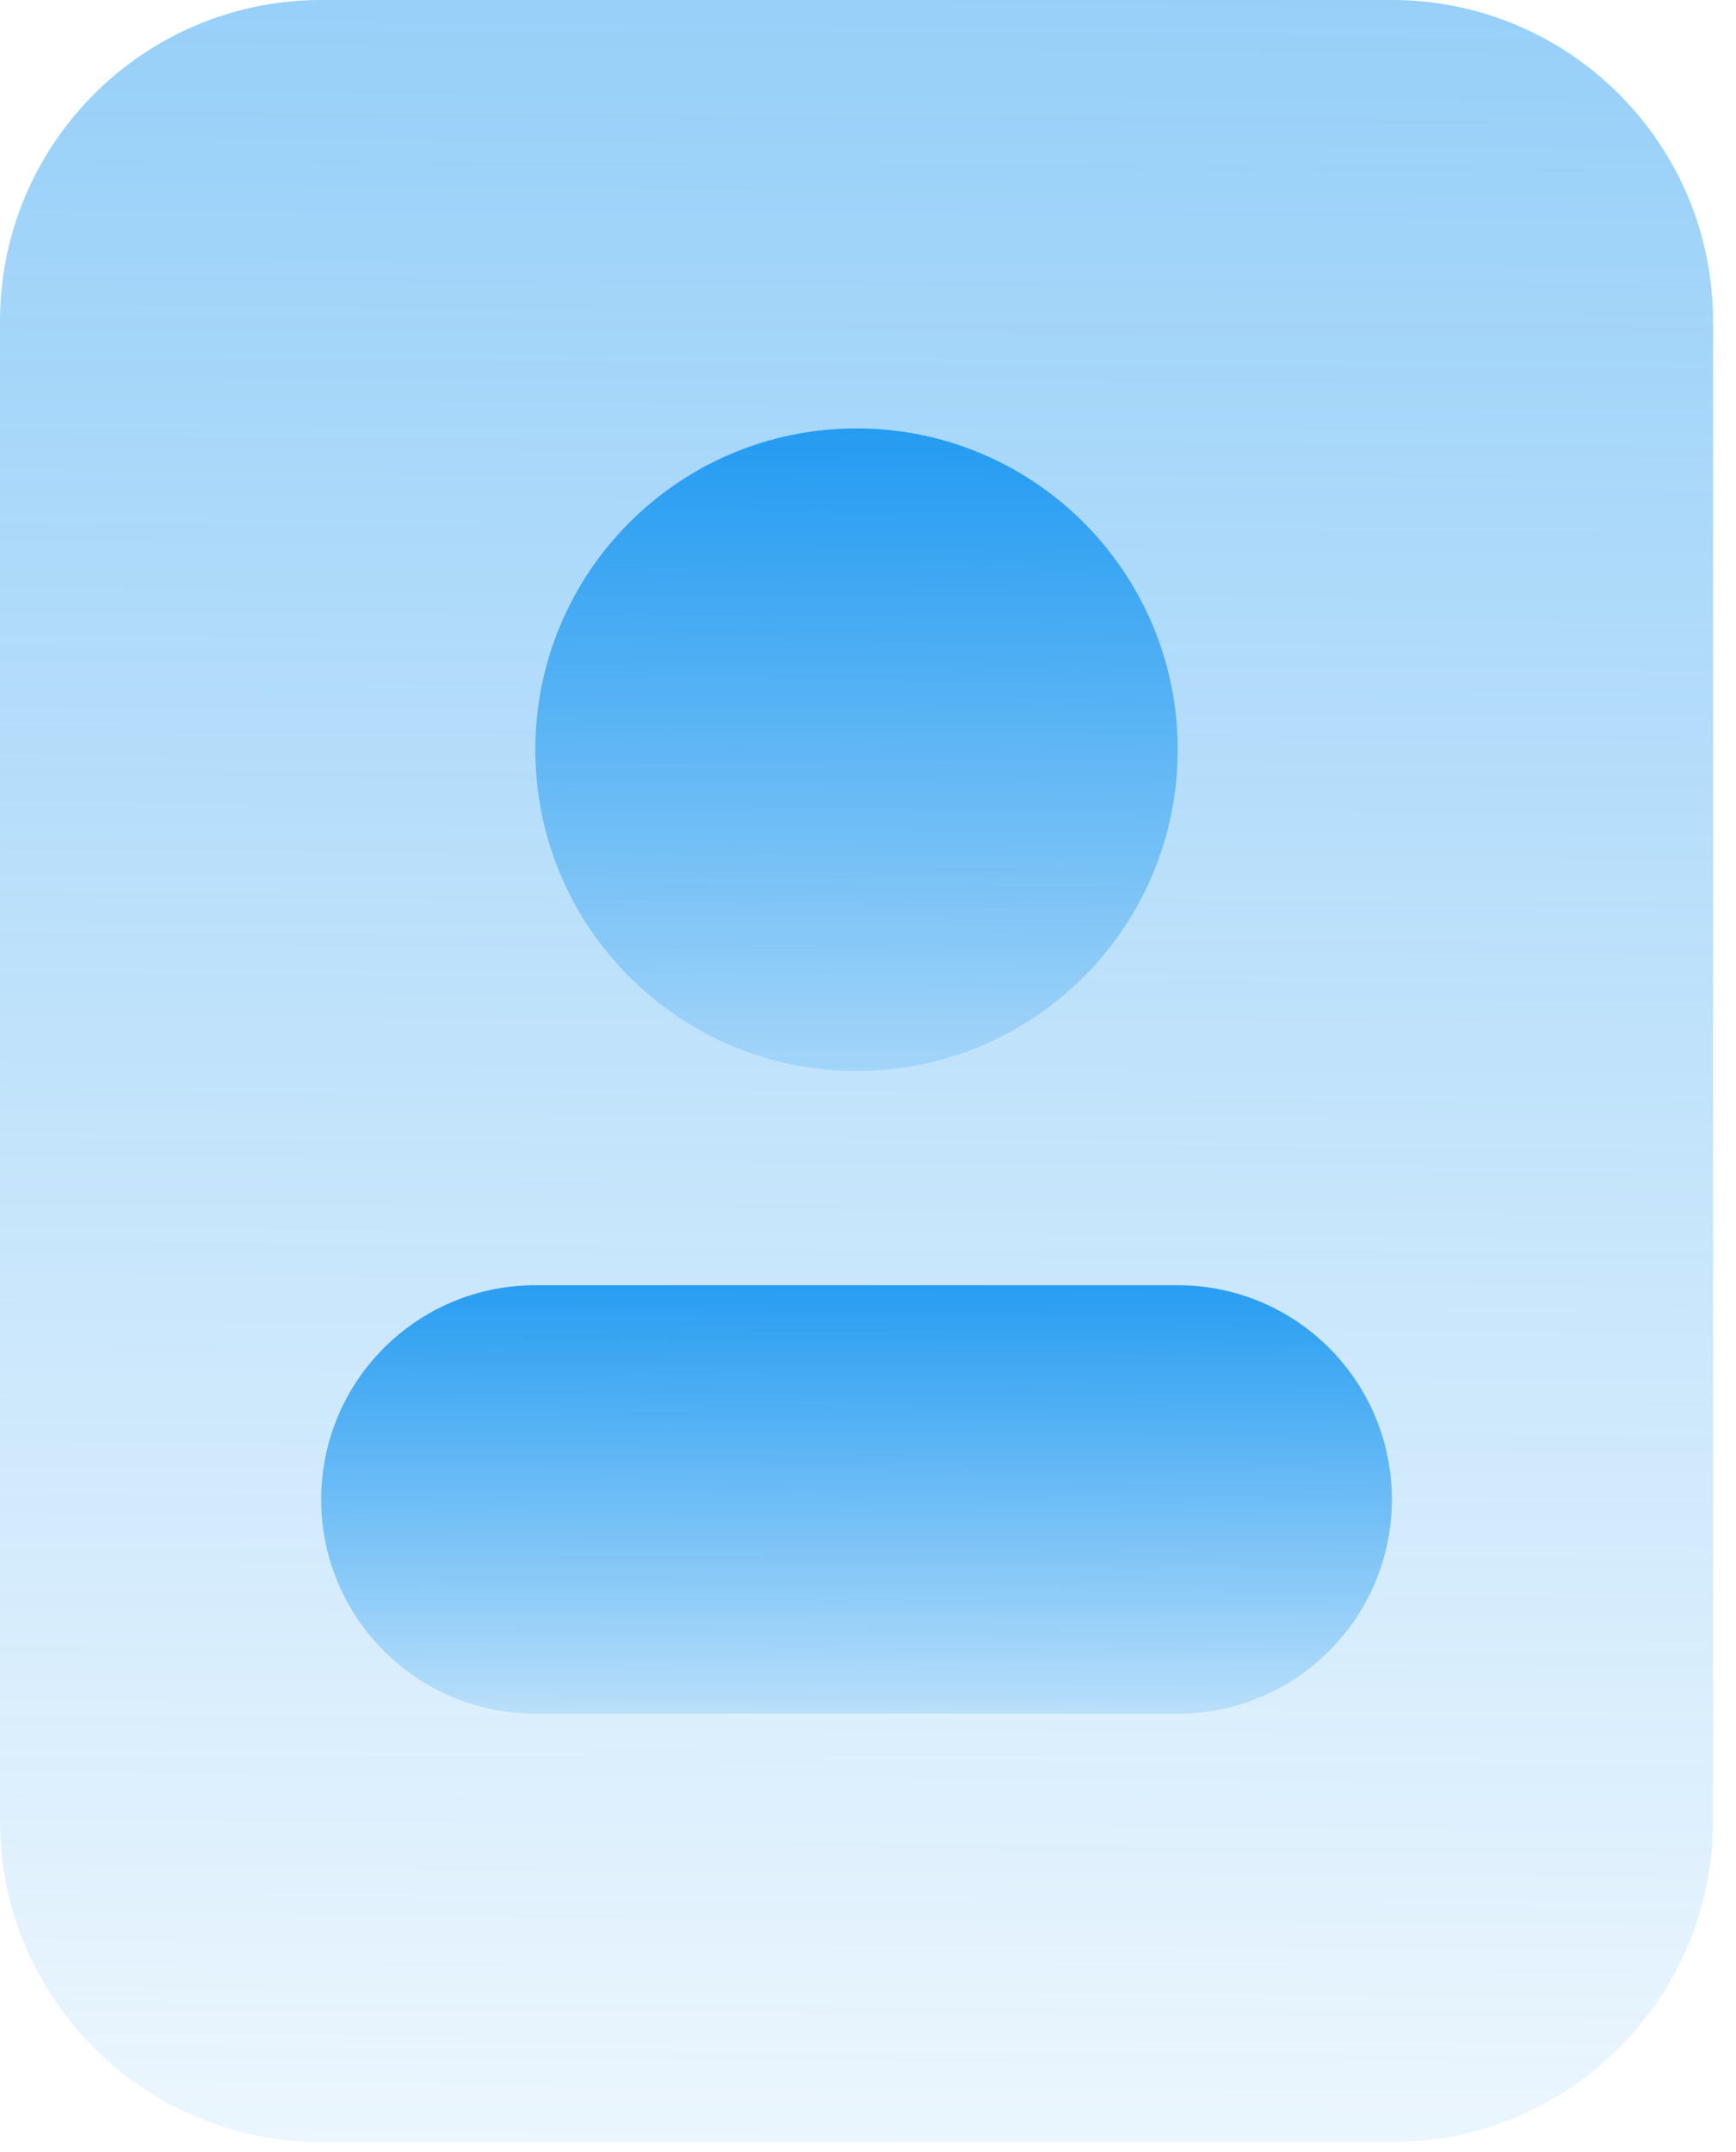
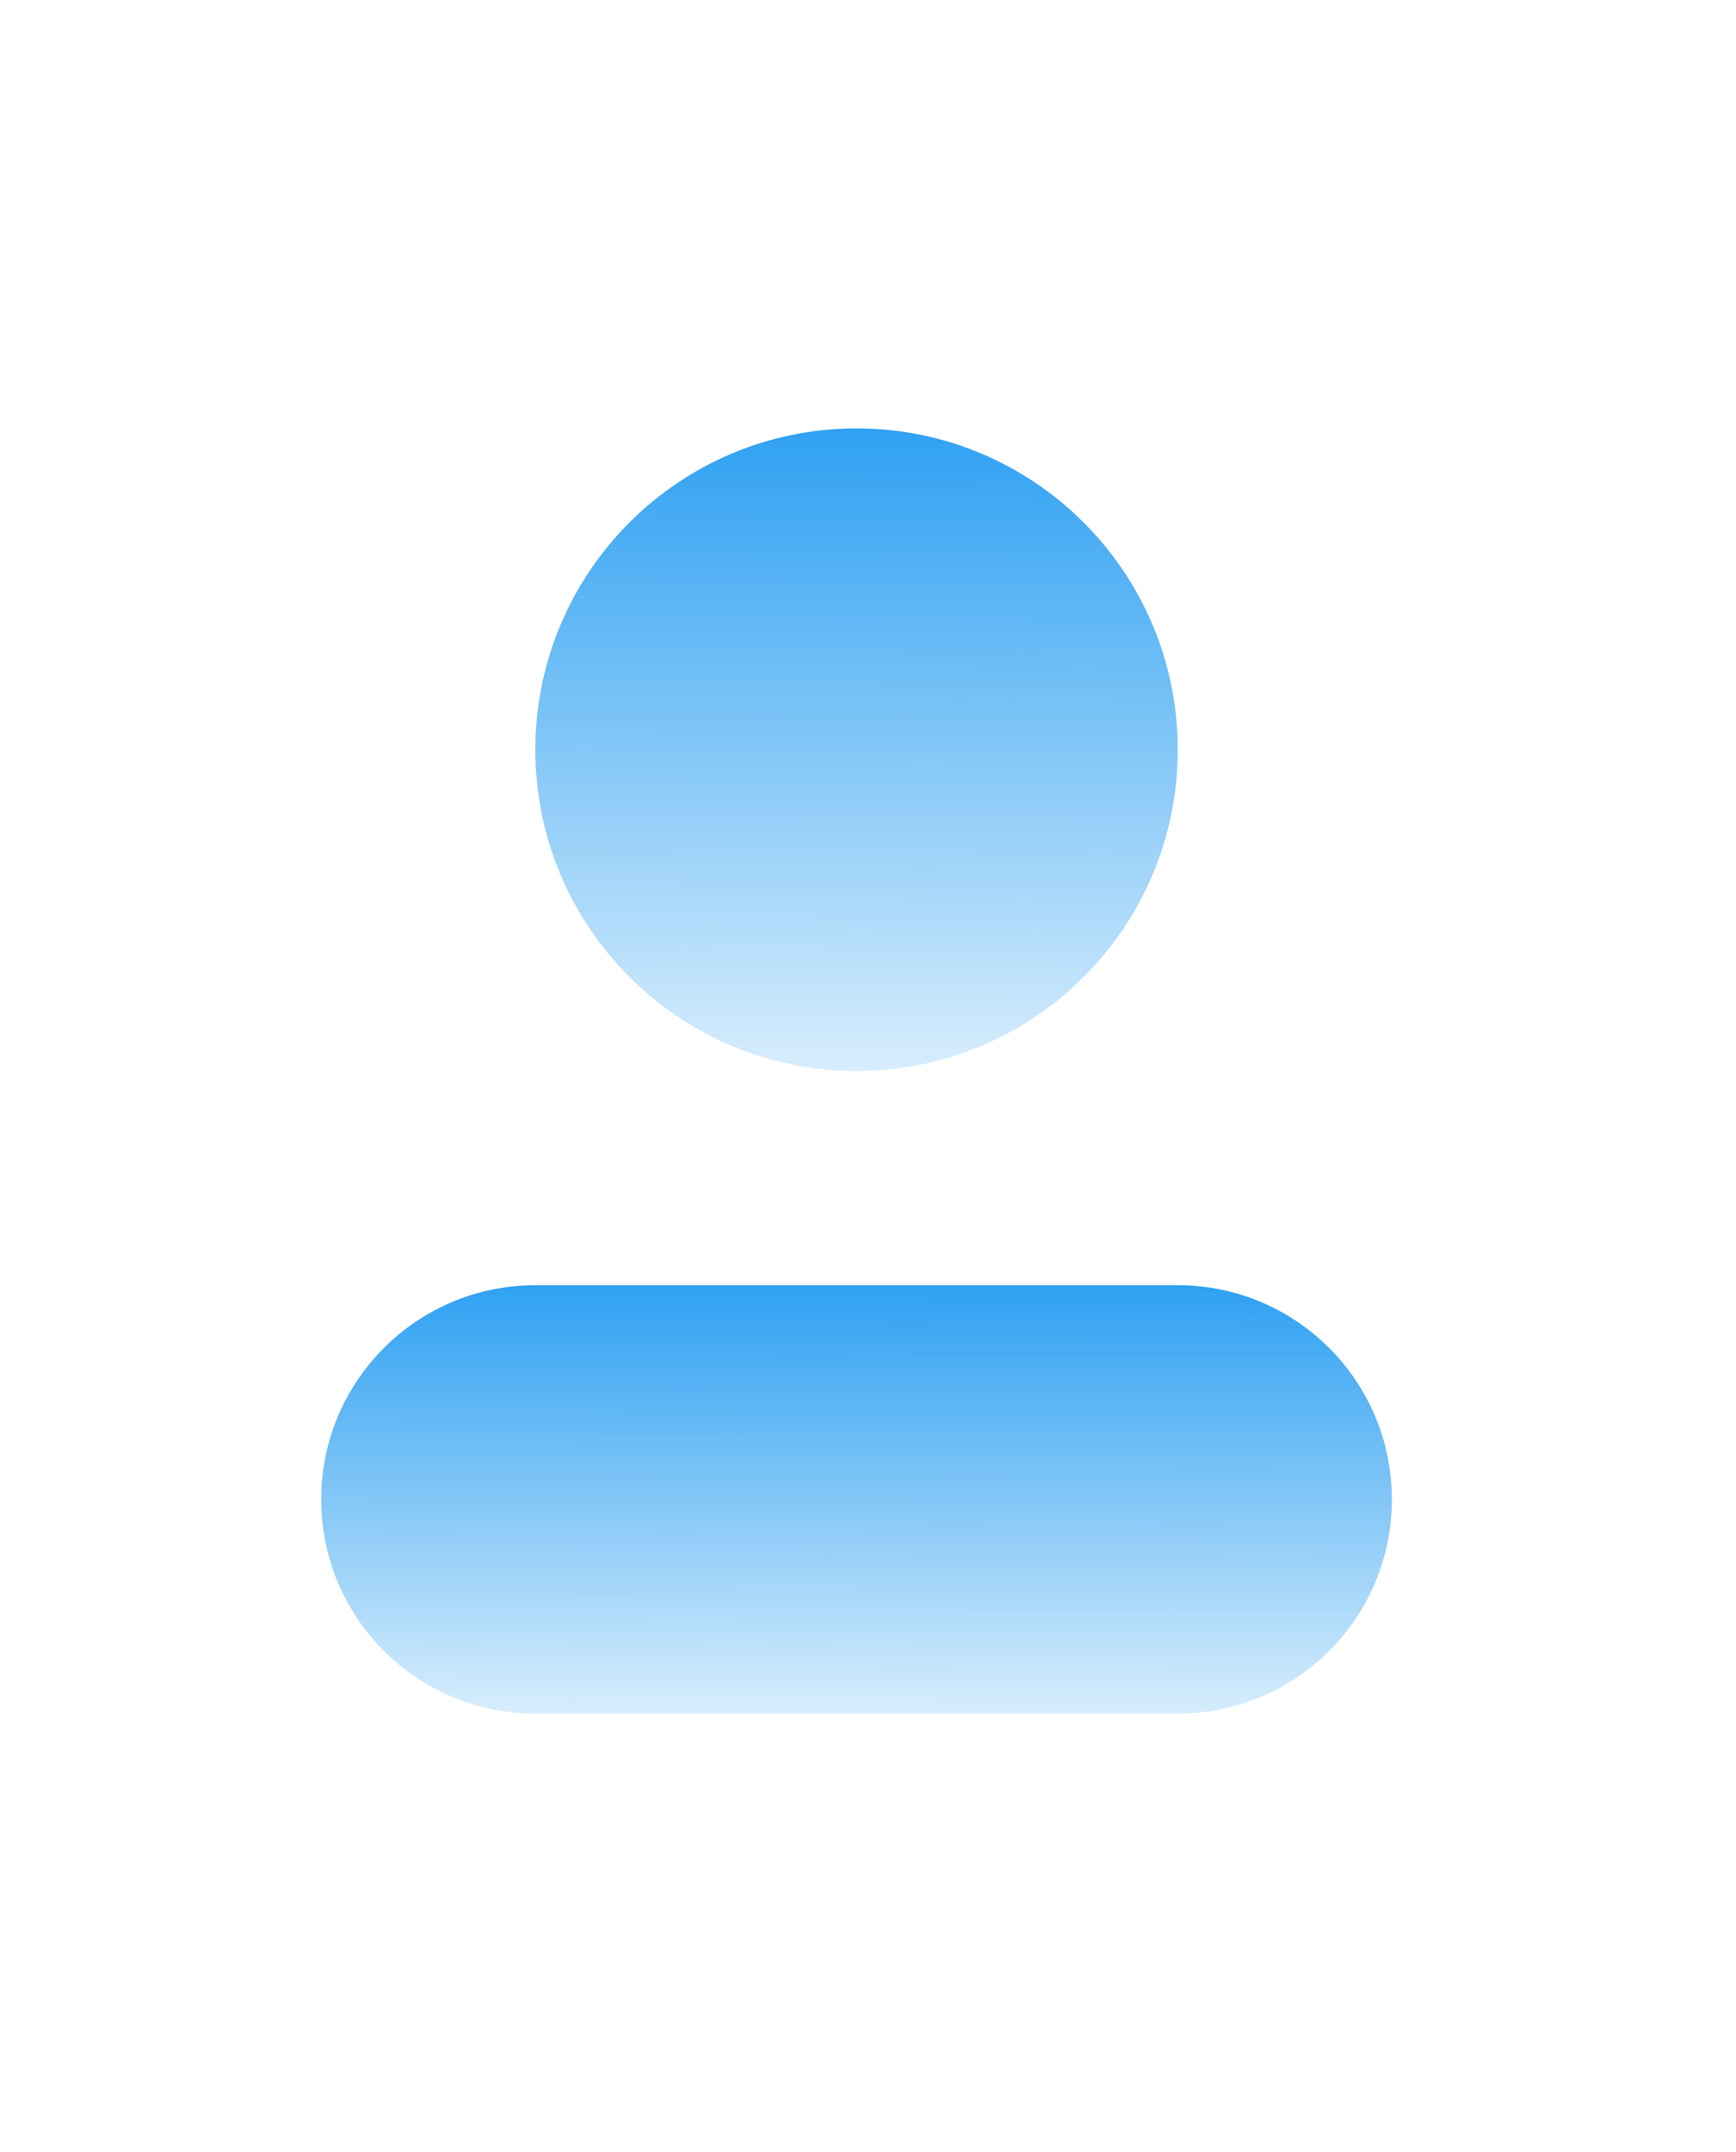
<svg xmlns="http://www.w3.org/2000/svg" width="46" height="57" viewBox="0 0 46 57" fill="none">
-   <path opacity="0.5" d="M0 48.229V8.511C0 3.81 3.81 0 8.511 0H36.881C41.582 0 45.392 3.81 45.392 8.511V48.229C45.392 52.93 41.582 56.74 36.881 56.74H8.511C3.81 56.74 0 52.93 0 48.229Z" fill="url(#paint0_linear_579_334)" />
  <path d="M22.696 28.37C27.397 28.37 31.207 24.56 31.207 19.859C31.207 15.159 27.397 11.348 22.696 11.348C17.996 11.348 14.185 15.159 14.185 19.859C14.185 24.56 17.996 28.37 22.696 28.37Z" fill="url(#paint1_linear_579_334)" />
  <path d="M31.207 34.044H14.185C11.05 34.044 8.511 36.584 8.511 39.718C8.511 42.853 11.05 45.392 14.185 45.392H31.207C34.342 45.392 36.881 42.853 36.881 39.718C36.881 36.584 34.342 34.044 31.207 34.044Z" fill="url(#paint2_linear_579_334)" />
  <defs>
    <linearGradient id="paint0_linear_579_334" x1="22" y1="-10" x2="21.5" y2="70" gradientUnits="userSpaceOnUse">
      <stop stop-color="#1193F0" />
      <stop offset="1" stop-color="#1193F0" stop-opacity="0" />
    </linearGradient>
    <linearGradient id="paint1_linear_579_334" x1="22.435" y1="8.348" x2="22.315" y2="32.349" gradientUnits="userSpaceOnUse">
      <stop stop-color="#1193F0" />
      <stop offset="1" stop-color="#1193F0" stop-opacity="0" />
    </linearGradient>
    <linearGradient id="paint2_linear_579_334" x1="22.261" y1="32.044" x2="22.229" y2="48.045" gradientUnits="userSpaceOnUse">
      <stop stop-color="#1193F0" />
      <stop offset="1" stop-color="#1193F0" stop-opacity="0" />
    </linearGradient>
  </defs>
</svg>